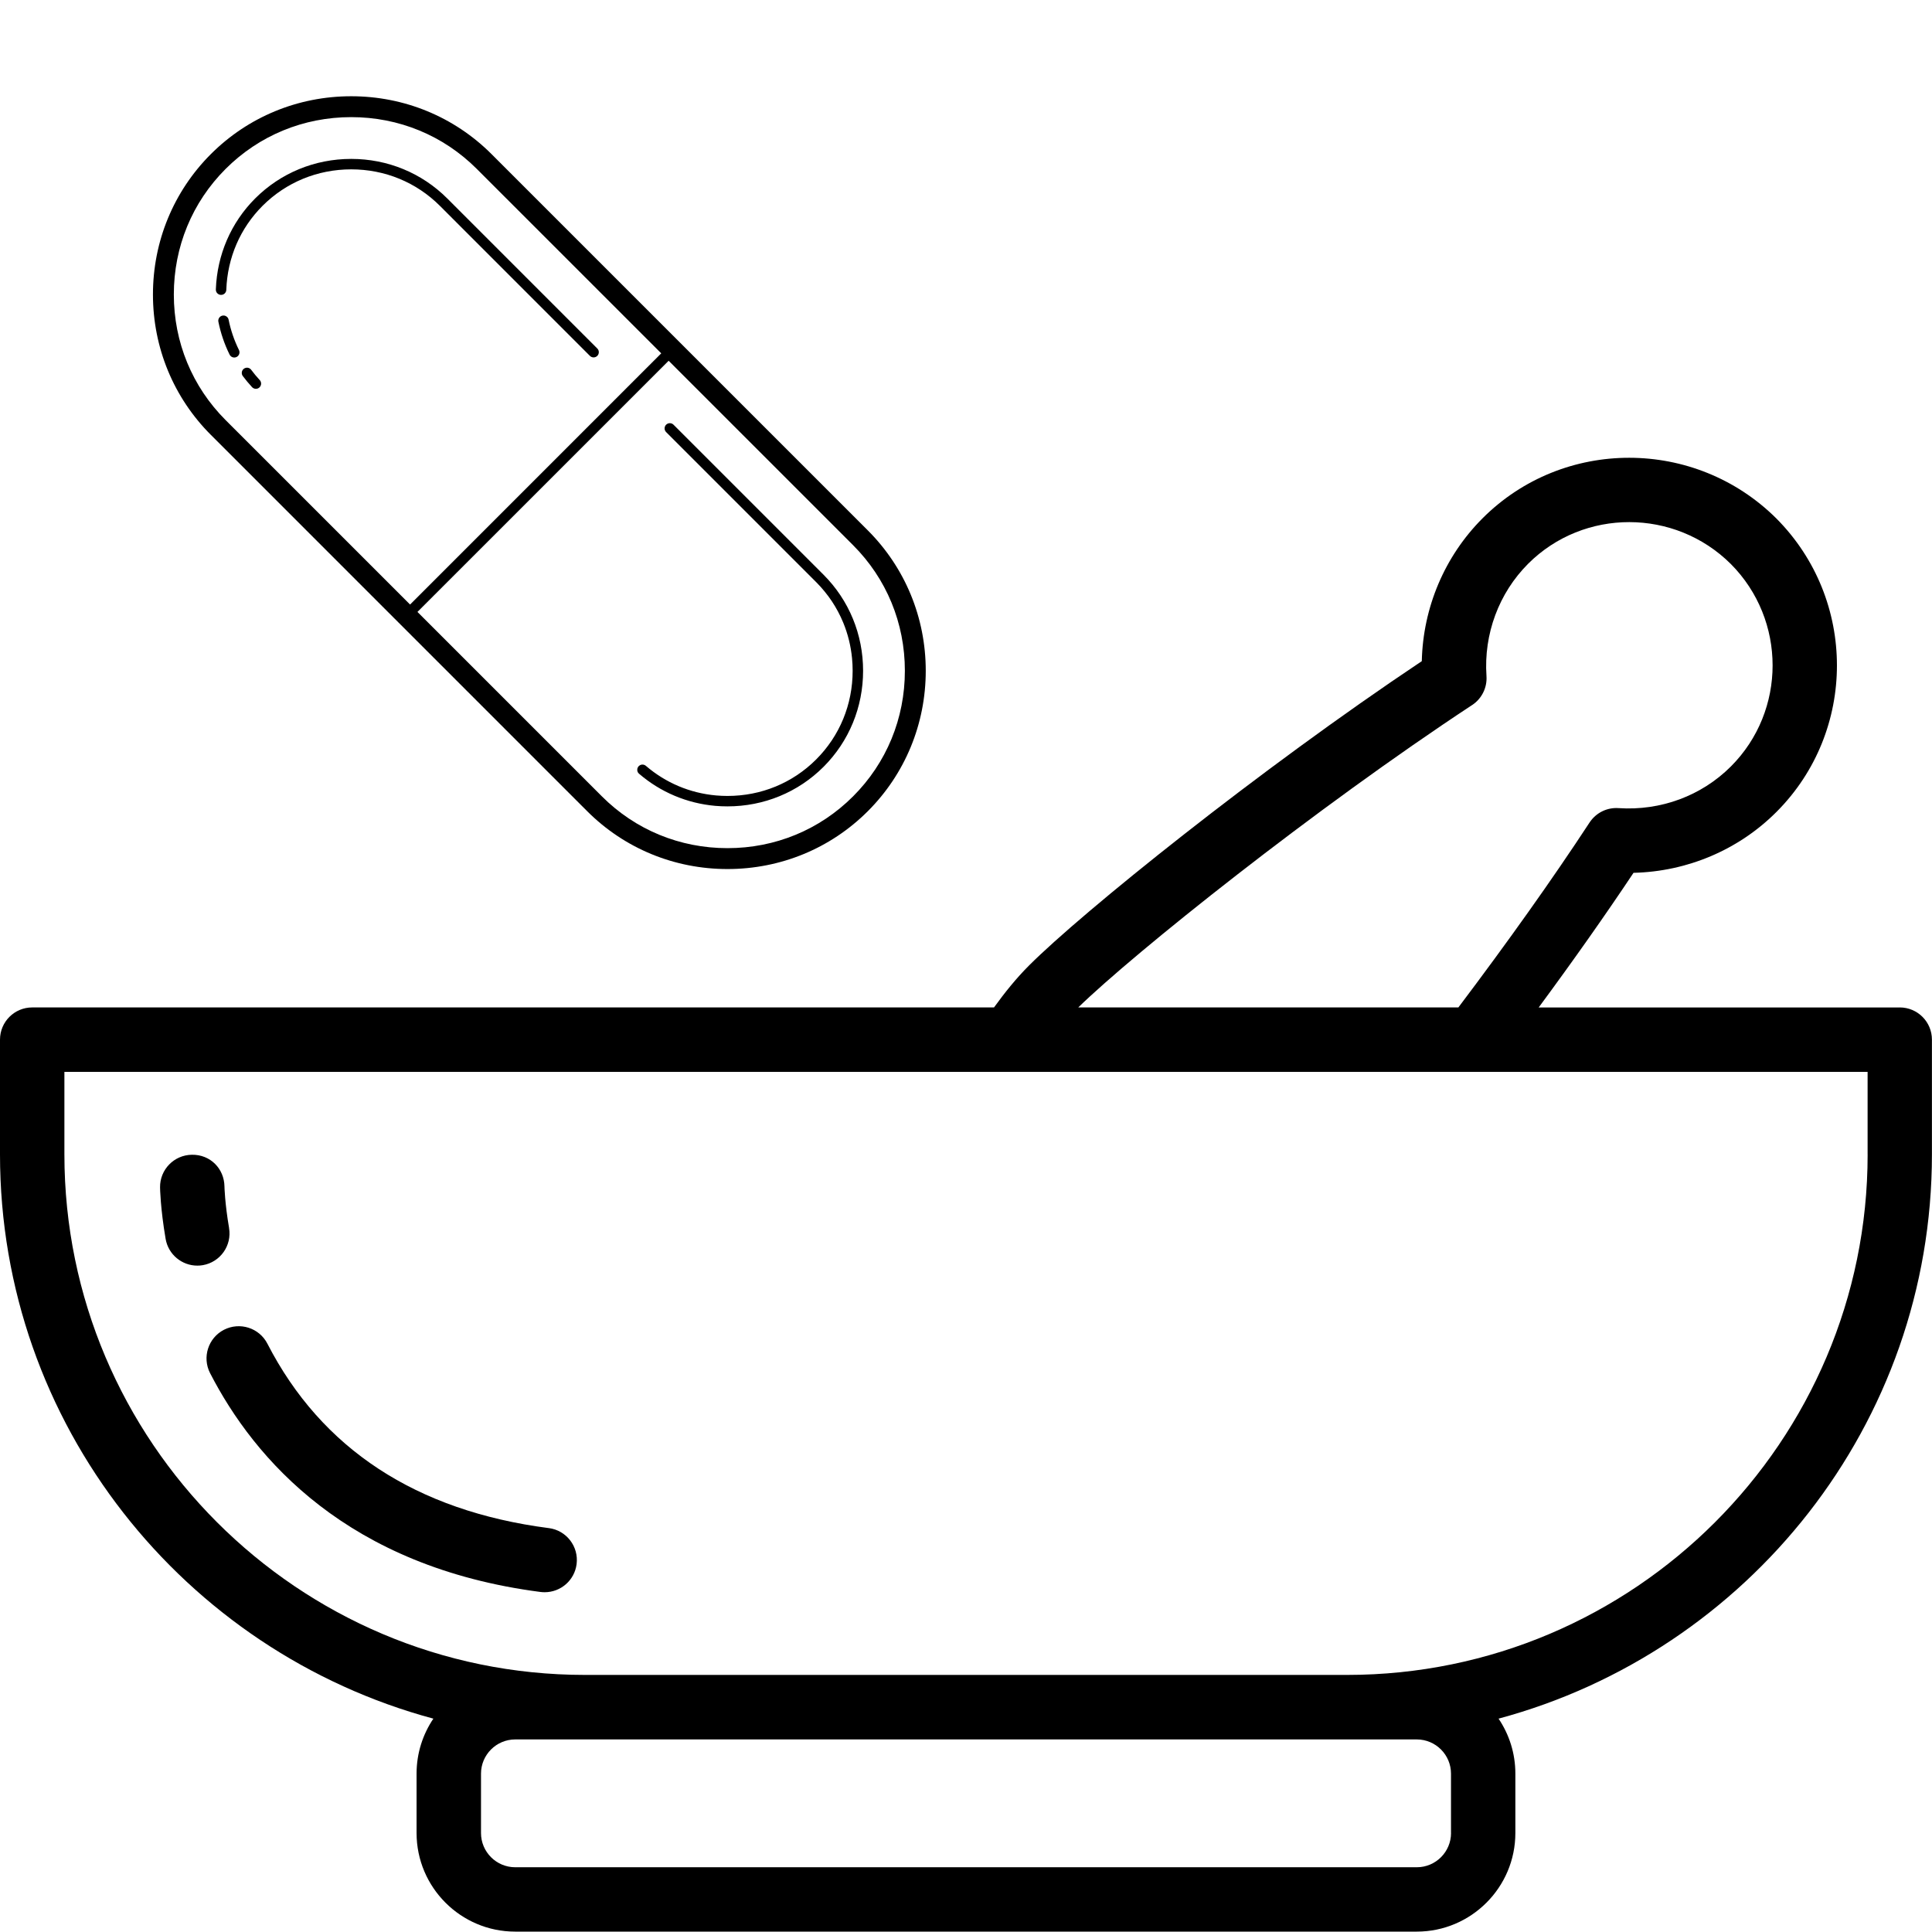
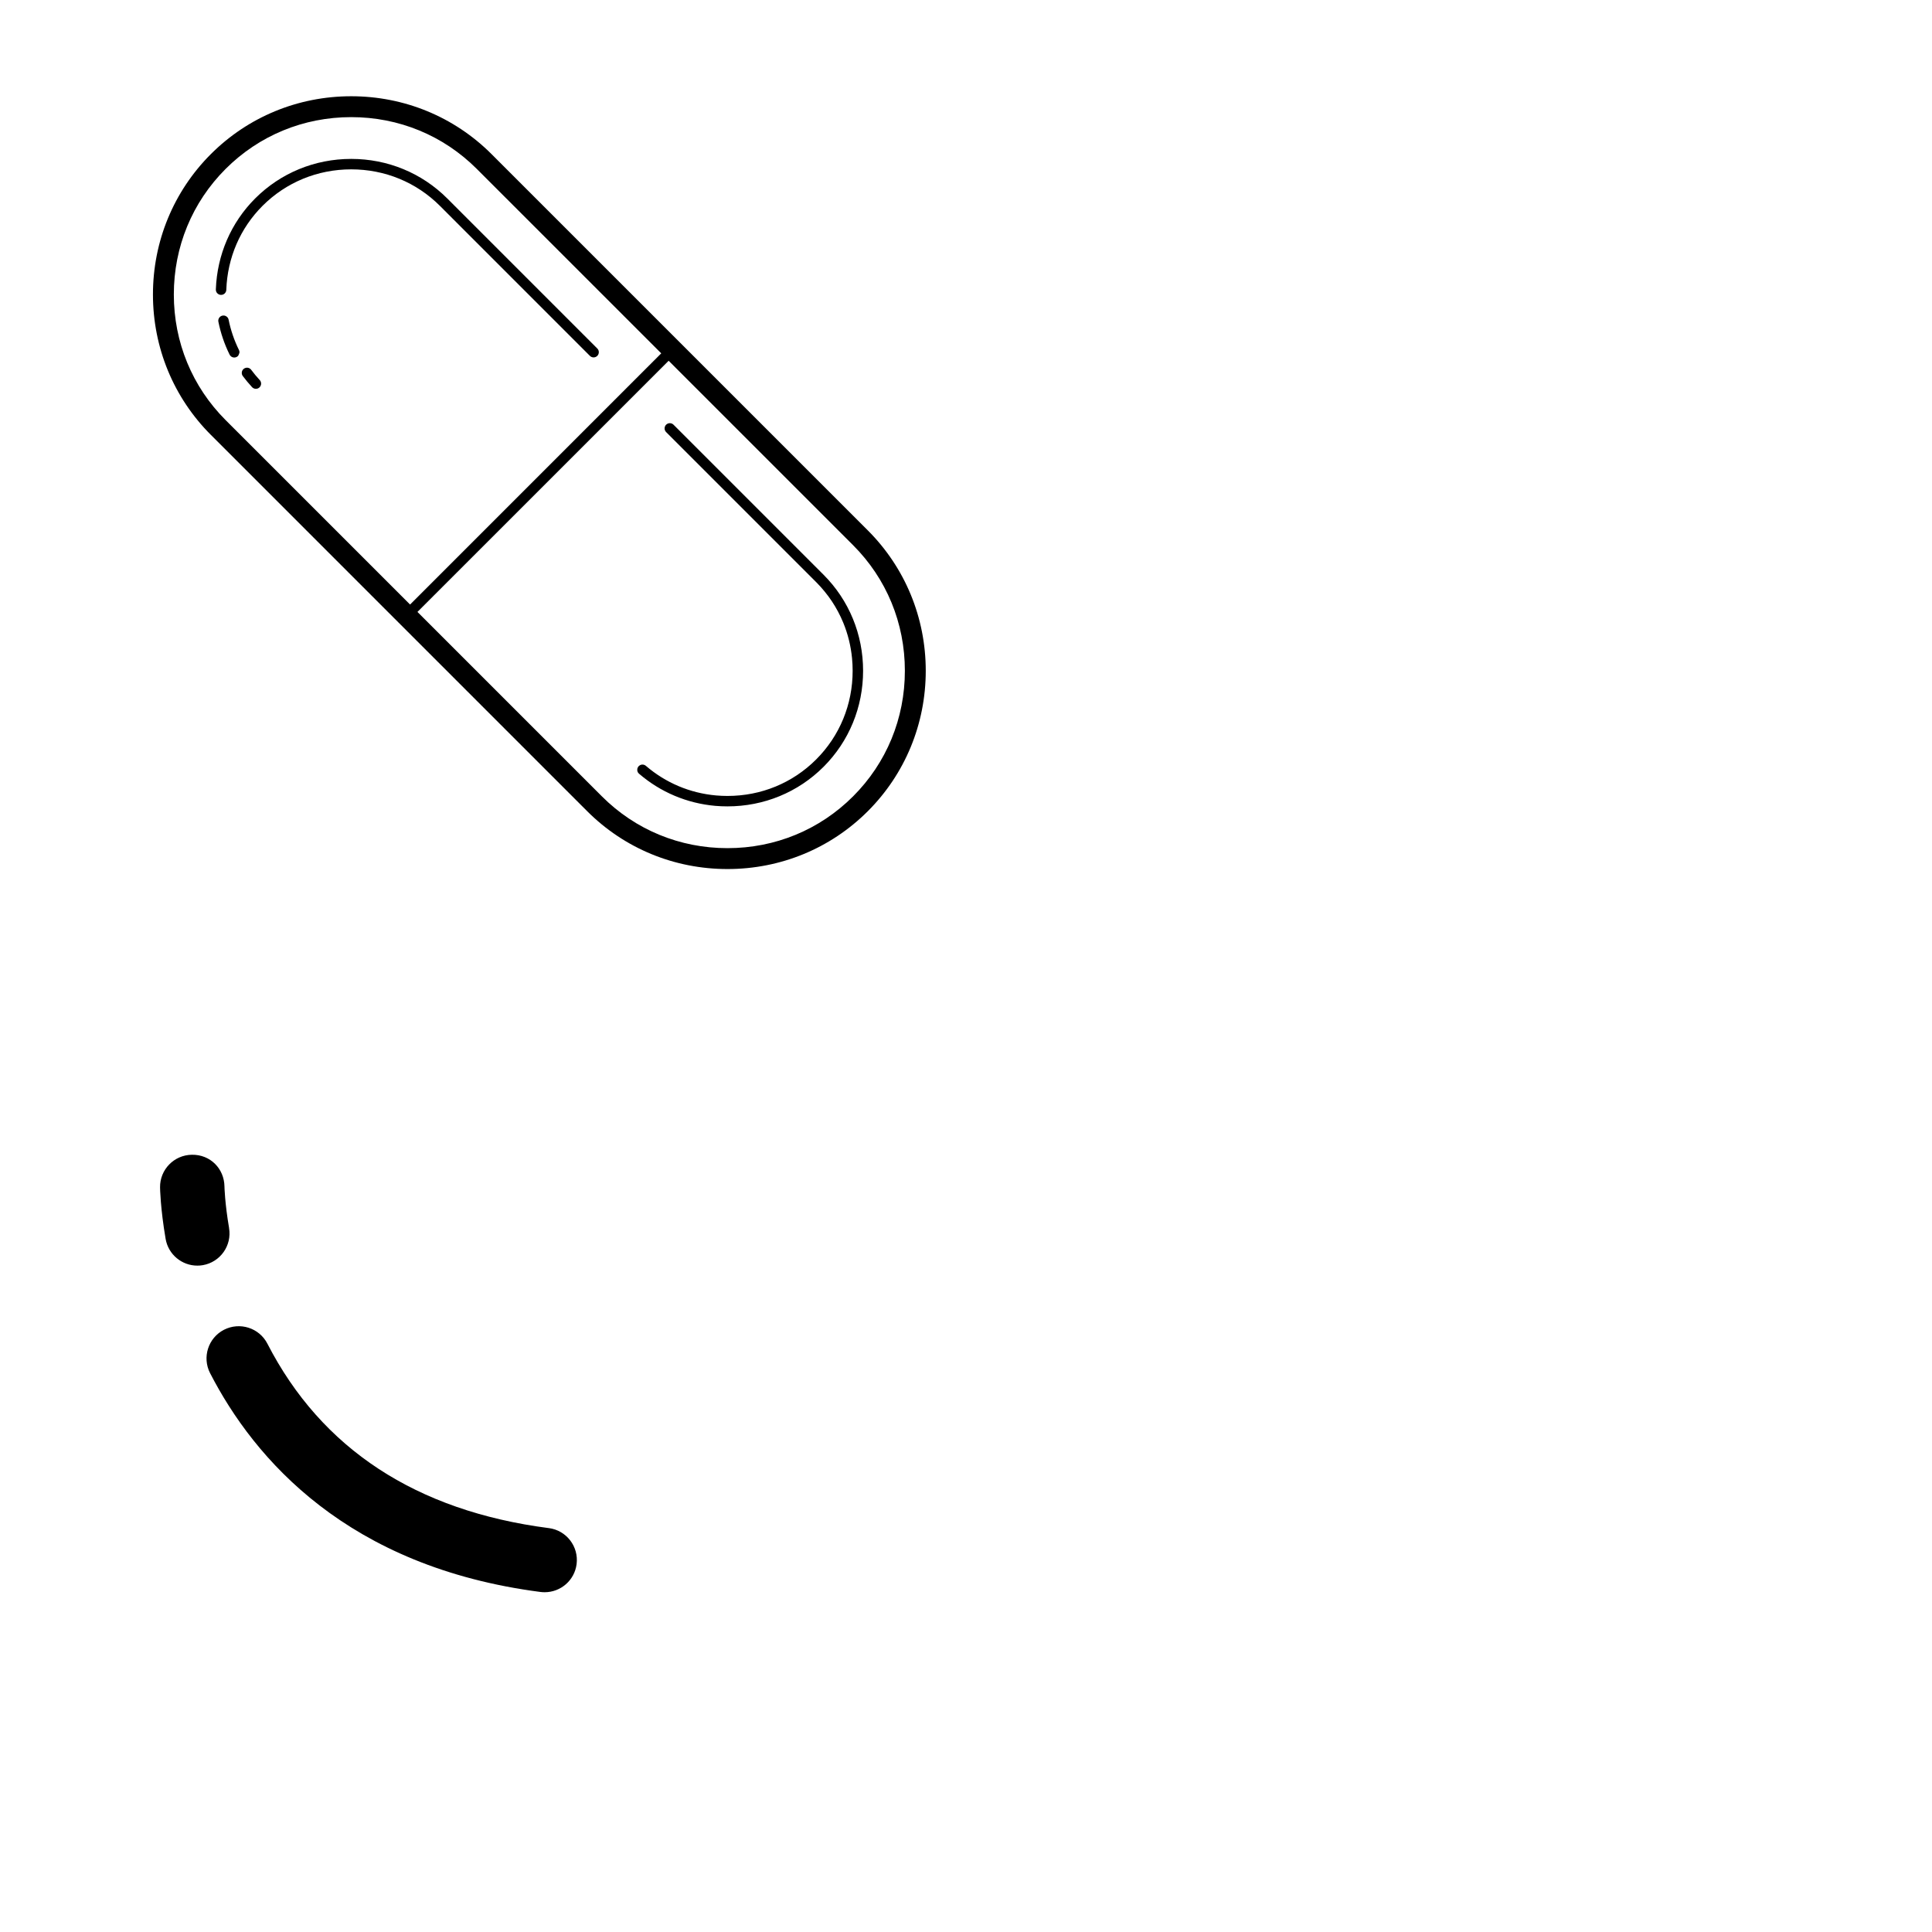
<svg xmlns="http://www.w3.org/2000/svg" width="600" zoomAndPan="magnify" viewBox="0 0 450 450" height="600" preserveAspectRatio="xMidYMid meet" version="1.0">
  <defs>
    <clipPath id="896a644c94">
      <path d="M 35.625 22.418 L 215.625 22.418 L 215.625 202.418 L 35.625 202.418 Z M 35.625 22.418 " clip-rule="nonzero" />
    </clipPath>
  </defs>
  <g clip-path="url(#896a644c94)">
-     <path fill="#000000" d="M 35.625 68.594 C 35.625 80.957 40.422 92.598 49.109 101.285 L 136.758 188.934 C 145.441 197.621 157.082 202.418 169.445 202.418 C 181.809 202.418 193.457 197.621 202.141 188.934 C 210.828 180.246 215.625 168.602 215.625 156.238 C 215.625 143.875 210.824 132.23 202.137 123.543 L 114.492 35.898 C 105.809 27.215 94.168 22.418 81.805 22.418 C 69.441 22.418 57.793 27.215 49.109 35.898 C 40.422 44.586 35.625 56.23 35.625 68.594 Z M 40.488 68.594 C 40.488 57.484 44.766 47.129 52.551 39.344 C 60.34 31.559 70.695 27.281 81.805 27.281 C 92.914 27.281 103.27 31.559 111.055 39.344 L 154.016 82.301 L 95.516 140.809 L 52.551 97.848 C 44.766 90.059 40.488 79.703 40.488 68.594 Z M 50.277 67.492 C 50.285 67.887 50.445 68.199 50.758 68.438 C 50.82 68.484 50.887 68.527 50.961 68.562 C 51.227 68.691 51.504 68.719 51.793 68.648 C 51.832 68.637 51.867 68.625 51.906 68.613 C 52.148 68.527 52.344 68.379 52.488 68.168 C 52.637 67.957 52.711 67.723 52.711 67.465 C 52.984 60.043 55.938 53.16 61.152 47.941 C 66.637 42.461 73.953 39.445 81.805 39.445 C 89.652 39.445 96.973 42.461 102.457 47.941 L 137.383 82.871 C 137.496 82.988 137.629 83.082 137.777 83.145 C 137.93 83.211 138.086 83.242 138.25 83.246 C 138.41 83.246 138.57 83.215 138.719 83.156 C 138.871 83.094 139.004 83.004 139.121 82.891 C 139.238 82.773 139.324 82.641 139.387 82.488 C 139.449 82.336 139.48 82.18 139.477 82.016 C 139.477 81.852 139.441 81.695 139.379 81.547 C 139.312 81.395 139.223 81.266 139.102 81.152 L 104.176 46.223 C 98.242 40.289 90.277 37.012 81.805 37.012 C 73.328 37.012 65.367 40.289 59.43 46.223 C 53.785 51.875 50.574 59.359 50.277 67.371 C 50.273 67.41 50.273 67.453 50.277 67.492 Z M 50.844 74.754 C 50.844 74.82 50.855 74.891 50.871 74.957 C 51.406 77.602 52.273 80.148 53.453 82.547 C 53.523 82.699 53.617 82.832 53.738 82.945 C 53.859 83.059 53.996 83.145 54.152 83.199 C 54.309 83.254 54.469 83.281 54.633 83.27 C 54.801 83.262 54.957 83.219 55.105 83.148 C 55.254 83.074 55.383 82.977 55.488 82.848 C 55.598 82.723 55.676 82.582 55.727 82.426 C 55.777 82.266 55.793 82.105 55.777 81.941 C 55.762 81.773 55.715 81.621 55.637 81.473 C 54.547 79.262 53.746 76.914 53.25 74.473 C 53.188 74.16 53.031 73.91 52.773 73.727 C 52.516 73.539 52.23 73.465 51.918 73.5 C 51.602 73.535 51.34 73.676 51.133 73.914 C 50.93 74.156 50.832 74.434 50.844 74.754 Z M 56.316 86.852 C 56.312 87.133 56.398 87.387 56.57 87.609 C 57.223 88.473 57.918 89.32 58.676 90.137 C 58.785 90.262 58.91 90.363 59.059 90.434 C 59.207 90.508 59.367 90.551 59.531 90.559 C 59.695 90.57 59.855 90.547 60.012 90.492 C 60.168 90.434 60.309 90.352 60.43 90.238 C 60.551 90.125 60.645 89.992 60.711 89.84 C 60.781 89.691 60.816 89.531 60.816 89.367 C 60.82 89.199 60.789 89.039 60.727 88.887 C 60.664 88.734 60.574 88.598 60.457 88.48 C 59.766 87.742 59.125 86.957 58.516 86.145 C 58.359 85.934 58.156 85.785 57.906 85.703 C 57.66 85.621 57.41 85.621 57.16 85.703 C 56.91 85.781 56.707 85.93 56.551 86.141 C 56.395 86.352 56.316 86.59 56.316 86.852 Z M 97.234 142.527 L 155.742 84.027 L 198.699 126.984 C 206.488 134.773 210.762 145.129 210.762 156.238 C 210.762 167.348 206.484 177.703 198.699 185.488 C 190.91 193.277 180.555 197.551 169.445 197.551 C 158.336 197.551 147.98 193.277 140.195 185.488 Z M 148.426 179.305 C 148.426 179.68 148.574 179.988 148.863 180.23 C 153.848 184.512 160.004 187.113 166.598 187.699 C 167.539 187.781 168.488 187.82 169.445 187.82 C 177.922 187.82 185.883 184.543 191.82 178.609 C 197.754 172.672 201.031 164.715 201.031 156.238 C 201.031 147.762 197.754 139.805 191.82 133.867 L 156.891 98.938 C 156.777 98.82 156.645 98.73 156.496 98.664 C 156.344 98.598 156.188 98.566 156.023 98.566 C 155.863 98.562 155.703 98.594 155.555 98.656 C 155.402 98.715 155.27 98.805 155.152 98.922 C 155.039 99.035 154.949 99.168 154.887 99.32 C 154.824 99.473 154.797 99.629 154.797 99.793 C 154.797 99.957 154.832 100.113 154.895 100.262 C 154.961 100.414 155.051 100.547 155.172 100.66 L 190.098 135.586 C 190.785 136.273 191.43 136.988 192.035 137.73 C 192.645 138.469 193.215 139.234 193.742 140.023 C 194.27 140.812 194.75 141.625 195.195 142.461 C 195.641 143.297 196.047 144.152 196.406 145.027 C 197.488 147.648 198.176 150.434 198.457 153.32 C 198.547 154.285 198.598 155.258 198.598 156.238 C 198.598 164.09 195.582 171.406 190.098 176.891 C 184.613 182.375 177.297 185.391 169.445 185.391 C 168.559 185.391 167.68 185.352 166.809 185.277 C 160.715 184.738 155.055 182.344 150.449 178.387 C 150.27 178.227 150.059 178.129 149.824 178.094 C 149.586 178.059 149.355 178.09 149.137 178.188 C 148.922 178.289 148.746 178.438 148.617 178.641 C 148.488 178.844 148.422 179.062 148.426 179.305 Z M 148.426 179.305 " fill-opacity="1" fill-rule="nonzero" />
+     <path fill="#000000" d="M 35.625 68.594 C 35.625 80.957 40.422 92.598 49.109 101.285 L 136.758 188.934 C 145.441 197.621 157.082 202.418 169.445 202.418 C 181.809 202.418 193.457 197.621 202.141 188.934 C 210.828 180.246 215.625 168.602 215.625 156.238 C 215.625 143.875 210.824 132.23 202.137 123.543 L 114.492 35.898 C 105.809 27.215 94.168 22.418 81.805 22.418 C 69.441 22.418 57.793 27.215 49.109 35.898 C 40.422 44.586 35.625 56.23 35.625 68.594 Z M 40.488 68.594 C 40.488 57.484 44.766 47.129 52.551 39.344 C 60.34 31.559 70.695 27.281 81.805 27.281 C 92.914 27.281 103.27 31.559 111.055 39.344 L 154.016 82.301 L 95.516 140.809 L 52.551 97.848 C 44.766 90.059 40.488 79.703 40.488 68.594 Z M 50.277 67.492 C 50.285 67.887 50.445 68.199 50.758 68.438 C 50.82 68.484 50.887 68.527 50.961 68.562 C 51.227 68.691 51.504 68.719 51.793 68.648 C 51.832 68.637 51.867 68.625 51.906 68.613 C 52.148 68.527 52.344 68.379 52.488 68.168 C 52.637 67.957 52.711 67.723 52.711 67.465 C 52.984 60.043 55.938 53.16 61.152 47.941 C 66.637 42.461 73.953 39.445 81.805 39.445 C 89.652 39.445 96.973 42.461 102.457 47.941 L 137.383 82.871 C 137.496 82.988 137.629 83.082 137.777 83.145 C 137.93 83.211 138.086 83.242 138.25 83.246 C 138.41 83.246 138.57 83.215 138.719 83.156 C 138.871 83.094 139.004 83.004 139.121 82.891 C 139.238 82.773 139.324 82.641 139.387 82.488 C 139.449 82.336 139.48 82.18 139.477 82.016 C 139.477 81.852 139.441 81.695 139.379 81.547 C 139.312 81.395 139.223 81.266 139.102 81.152 L 104.176 46.223 C 98.242 40.289 90.277 37.012 81.805 37.012 C 73.328 37.012 65.367 40.289 59.43 46.223 C 53.785 51.875 50.574 59.359 50.277 67.371 C 50.273 67.41 50.273 67.453 50.277 67.492 Z M 50.844 74.754 C 50.844 74.82 50.855 74.891 50.871 74.957 C 51.406 77.602 52.273 80.148 53.453 82.547 C 53.523 82.699 53.617 82.832 53.738 82.945 C 53.859 83.059 53.996 83.145 54.152 83.199 C 54.309 83.254 54.469 83.281 54.633 83.27 C 54.801 83.262 54.957 83.219 55.105 83.148 C 55.254 83.074 55.383 82.977 55.488 82.848 C 55.777 82.266 55.793 82.105 55.777 81.941 C 55.762 81.773 55.715 81.621 55.637 81.473 C 54.547 79.262 53.746 76.914 53.25 74.473 C 53.188 74.16 53.031 73.91 52.773 73.727 C 52.516 73.539 52.23 73.465 51.918 73.5 C 51.602 73.535 51.34 73.676 51.133 73.914 C 50.93 74.156 50.832 74.434 50.844 74.754 Z M 56.316 86.852 C 56.312 87.133 56.398 87.387 56.57 87.609 C 57.223 88.473 57.918 89.32 58.676 90.137 C 58.785 90.262 58.91 90.363 59.059 90.434 C 59.207 90.508 59.367 90.551 59.531 90.559 C 59.695 90.57 59.855 90.547 60.012 90.492 C 60.168 90.434 60.309 90.352 60.43 90.238 C 60.551 90.125 60.645 89.992 60.711 89.84 C 60.781 89.691 60.816 89.531 60.816 89.367 C 60.82 89.199 60.789 89.039 60.727 88.887 C 60.664 88.734 60.574 88.598 60.457 88.48 C 59.766 87.742 59.125 86.957 58.516 86.145 C 58.359 85.934 58.156 85.785 57.906 85.703 C 57.66 85.621 57.41 85.621 57.16 85.703 C 56.91 85.781 56.707 85.93 56.551 86.141 C 56.395 86.352 56.316 86.59 56.316 86.852 Z M 97.234 142.527 L 155.742 84.027 L 198.699 126.984 C 206.488 134.773 210.762 145.129 210.762 156.238 C 210.762 167.348 206.484 177.703 198.699 185.488 C 190.91 193.277 180.555 197.551 169.445 197.551 C 158.336 197.551 147.98 193.277 140.195 185.488 Z M 148.426 179.305 C 148.426 179.68 148.574 179.988 148.863 180.23 C 153.848 184.512 160.004 187.113 166.598 187.699 C 167.539 187.781 168.488 187.82 169.445 187.82 C 177.922 187.82 185.883 184.543 191.82 178.609 C 197.754 172.672 201.031 164.715 201.031 156.238 C 201.031 147.762 197.754 139.805 191.82 133.867 L 156.891 98.938 C 156.777 98.82 156.645 98.73 156.496 98.664 C 156.344 98.598 156.188 98.566 156.023 98.566 C 155.863 98.562 155.703 98.594 155.555 98.656 C 155.402 98.715 155.27 98.805 155.152 98.922 C 155.039 99.035 154.949 99.168 154.887 99.32 C 154.824 99.473 154.797 99.629 154.797 99.793 C 154.797 99.957 154.832 100.113 154.895 100.262 C 154.961 100.414 155.051 100.547 155.172 100.66 L 190.098 135.586 C 190.785 136.273 191.43 136.988 192.035 137.73 C 192.645 138.469 193.215 139.234 193.742 140.023 C 194.27 140.812 194.75 141.625 195.195 142.461 C 195.641 143.297 196.047 144.152 196.406 145.027 C 197.488 147.648 198.176 150.434 198.457 153.32 C 198.547 154.285 198.598 155.258 198.598 156.238 C 198.598 164.09 195.582 171.406 190.098 176.891 C 184.613 182.375 177.297 185.391 169.445 185.391 C 168.559 185.391 167.68 185.352 166.809 185.277 C 160.715 184.738 155.055 182.344 150.449 178.387 C 150.27 178.227 150.059 178.129 149.824 178.094 C 149.586 178.059 149.355 178.09 149.137 178.188 C 148.922 178.289 148.746 178.438 148.617 178.641 C 148.488 178.844 148.422 179.062 148.426 179.305 Z M 148.426 179.305 " fill-opacity="1" fill-rule="nonzero" />
  </g>
-   <path fill="#000000" d="M 442.5 234.66 L 358.387 234.66 C 366.539 223.613 373.941 213.105 380.477 203.297 C 392.984 203.004 404.926 197.969 413.766 189.121 C 432.555 170.324 432.562 139.672 413.754 120.766 C 394.828 101.941 364.133 101.902 345.336 120.699 C 336.488 129.547 331.449 141.488 331.164 153.996 C 293.176 179.363 252.023 212.535 239.691 224.871 C 236.715 227.844 234.039 231.172 231.523 234.652 L 7.5 234.652 C 3.352 234.652 0 238.012 0 242.152 L 0 268.867 C 0 331.77 42.906 384.699 100.941 400.305 C 98.477 403.965 97.027 408.375 97.027 413.109 L 97.027 426.945 C 97.027 439.605 107.332 449.91 119.992 449.91 L 329.992 449.91 C 342.652 449.91 352.957 439.605 352.957 426.945 L 352.957 413.109 C 352.957 408.367 351.512 403.965 349.043 400.305 C 407.078 384.699 449.984 331.762 449.984 268.867 L 449.984 242.152 C 449.984 238.012 446.633 234.652 442.484 234.652 Z M 342.871 164.234 C 345.129 162.75 346.418 160.164 346.23 157.461 C 345.562 147.676 349.109 138.137 355.941 131.301 C 368.91 118.352 390.098 118.387 403.148 131.371 C 416.113 144.406 416.113 165.555 403.164 178.516 C 396.328 185.355 386.836 188.879 377.004 188.227 C 374.289 188.031 371.715 189.328 370.23 191.594 C 361.637 204.703 351.359 219.172 339.684 234.652 L 251.145 234.652 C 264.18 221.969 306.148 188.406 342.871 164.227 Z M 337.973 426.953 C 337.973 431.34 334.395 434.918 330.008 434.918 L 120 434.918 C 115.605 434.918 112.035 431.34 112.035 426.953 L 112.035 413.113 C 112.035 408.727 115.613 405.148 120 405.148 L 330 405.148 C 334.395 405.148 337.965 408.727 337.965 413.113 L 337.965 426.953 Z M 435.008 268.875 C 435.008 335.73 380.617 390.121 313.762 390.121 L 136.246 390.121 C 69.391 390.121 15 335.73 15 268.875 L 15 249.66 L 435 249.66 L 435 268.875 Z M 435.008 268.875 " fill-opacity="1" fill-rule="nonzero" />
  <path fill="#000000" d="M 127.828 355.926 C 96.938 351.922 74.879 337.469 62.281 312.969 C 60.383 309.285 55.867 307.844 52.172 309.727 C 48.496 311.617 47.039 316.141 48.93 319.828 C 59.242 339.871 80.961 364.98 125.895 370.801 C 126.227 370.844 126.547 370.859 126.871 370.859 C 130.582 370.859 133.816 368.109 134.301 364.32 C 134.828 360.219 131.941 356.453 127.828 355.922 Z M 127.828 355.926 " fill-opacity="1" fill-rule="nonzero" />
  <path fill="#000000" d="M 53.355 286.02 C 52.359 280.184 52.281 276.391 52.281 276.352 C 52.223 272.227 49.012 268.891 44.691 268.965 C 40.547 269.016 37.23 272.414 37.281 276.555 C 37.281 276.75 37.359 281.453 38.574 288.547 C 39.195 292.199 42.367 294.789 45.953 294.789 C 46.371 294.789 46.793 294.758 47.227 294.684 C 51.309 293.984 54.051 290.109 53.348 286.027 Z M 53.355 286.02 " fill-opacity="1" fill-rule="nonzero" />
</svg>